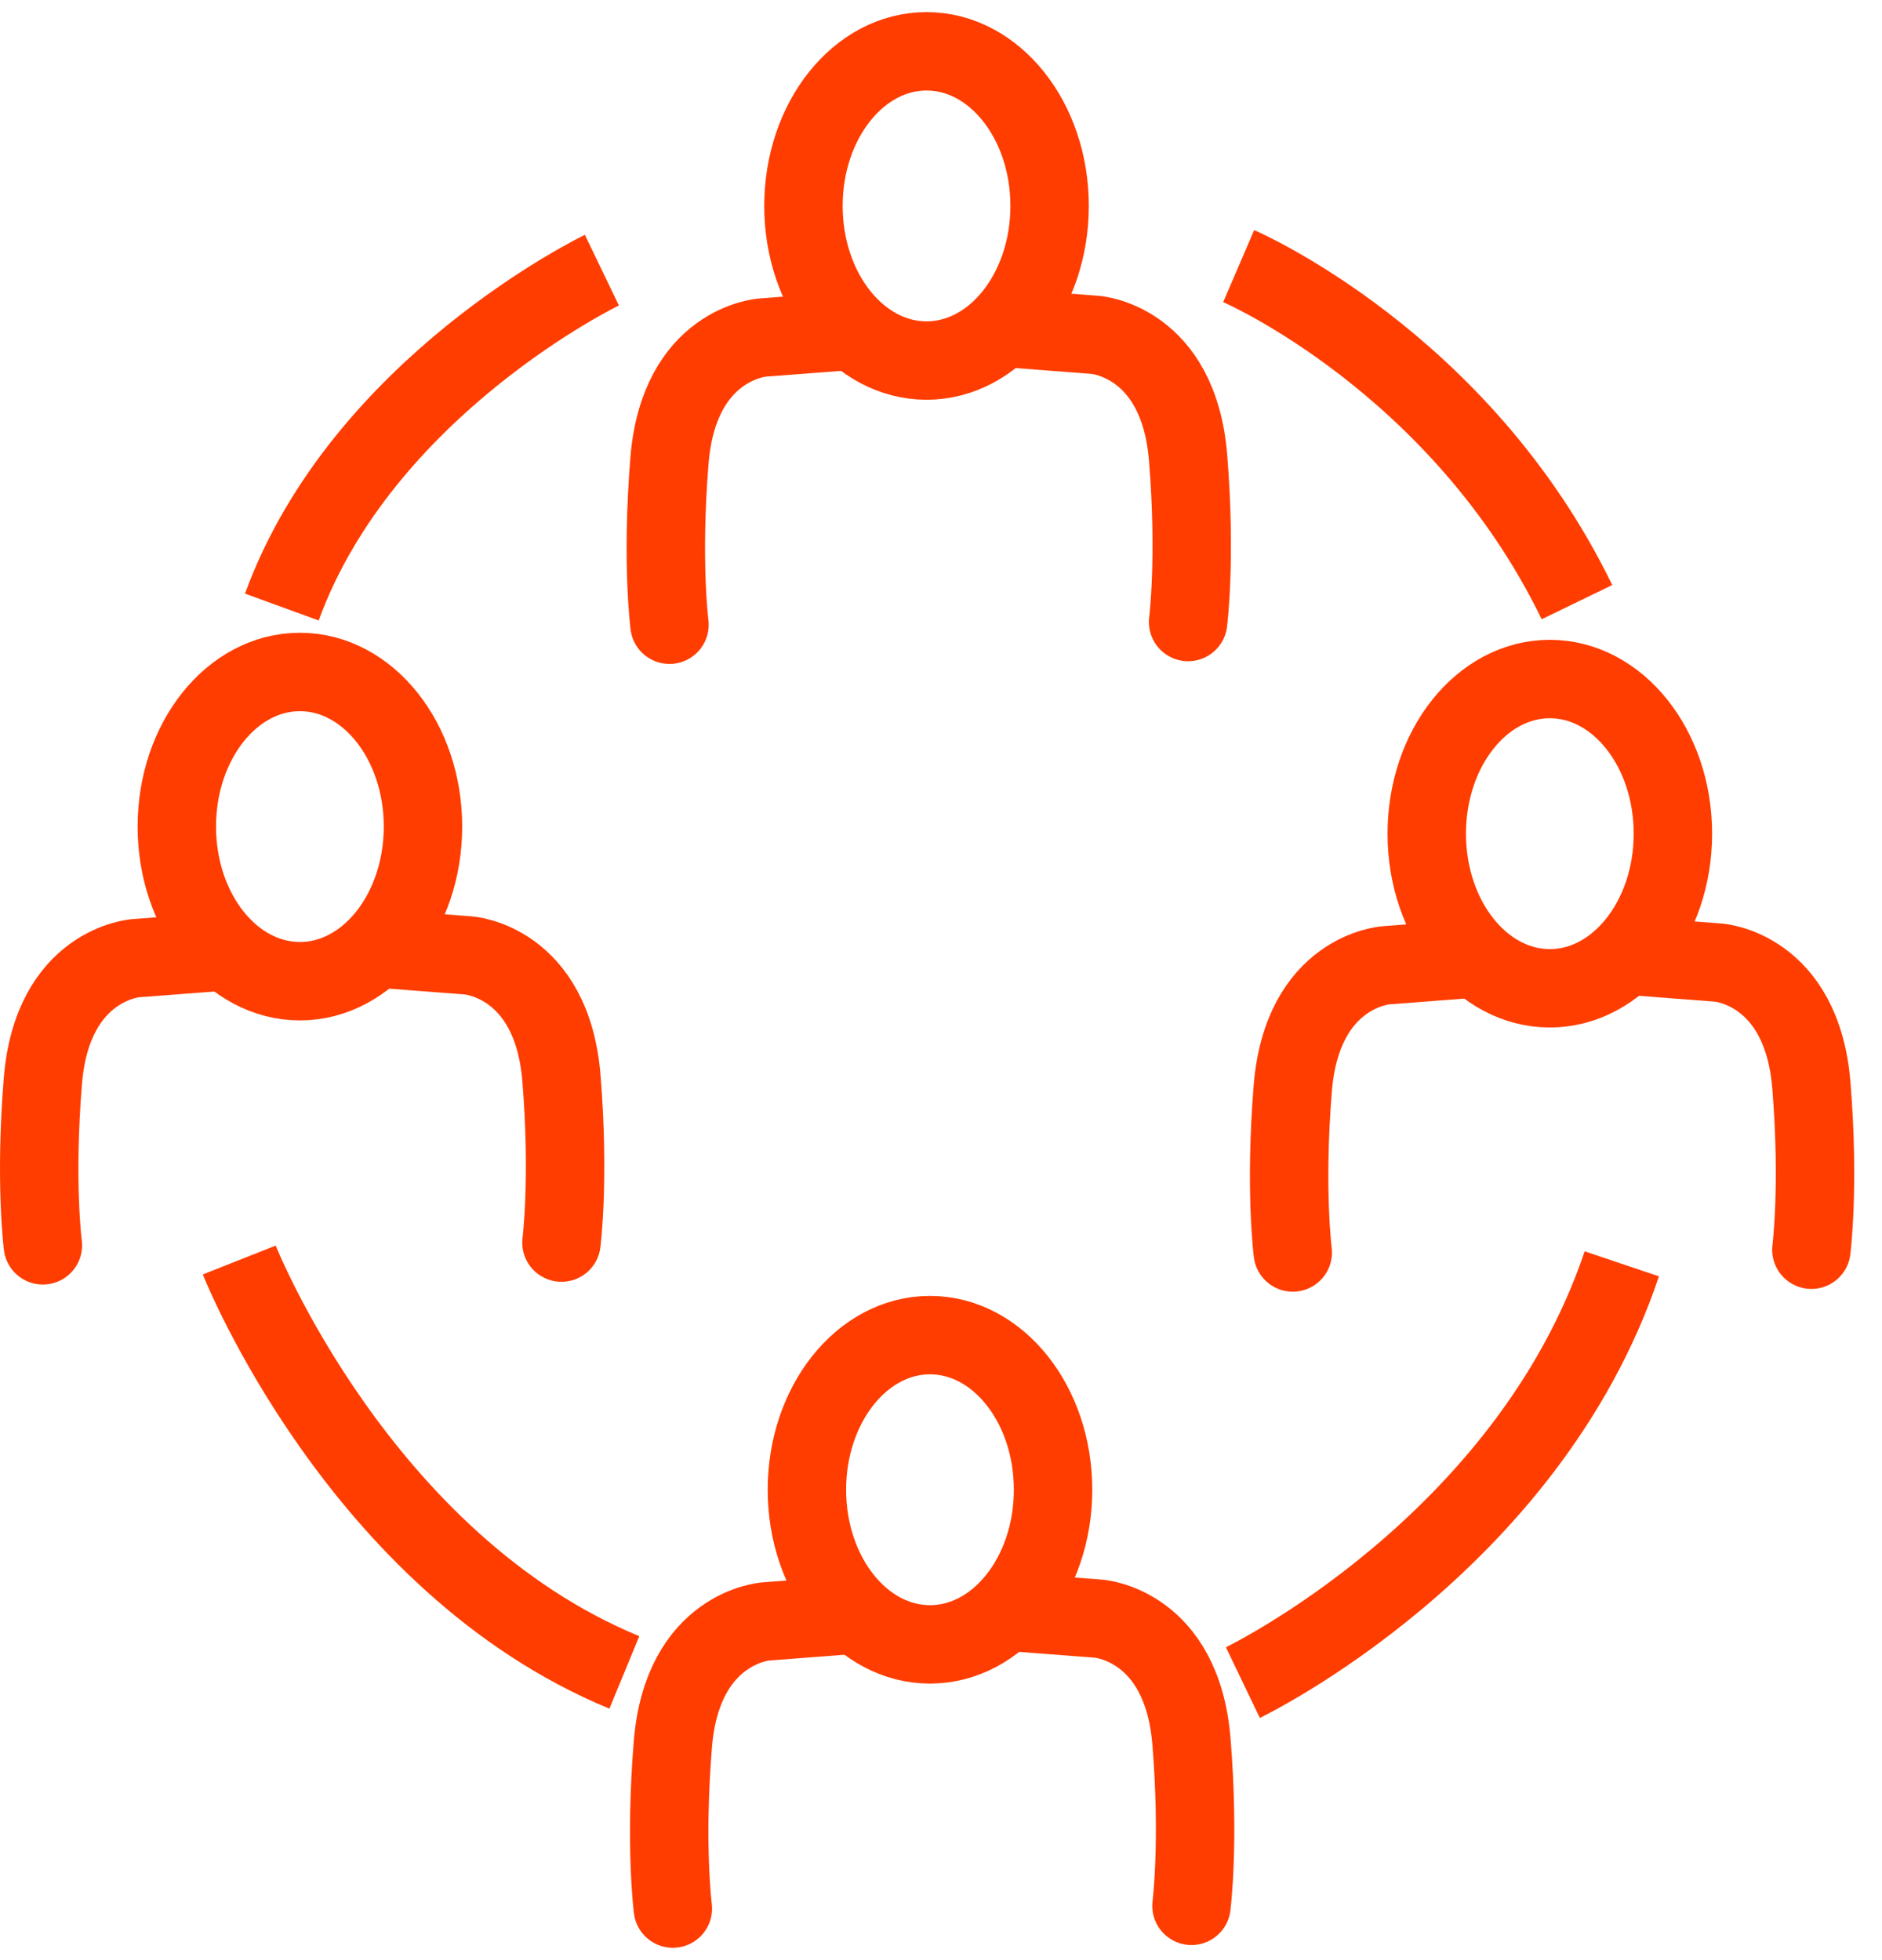
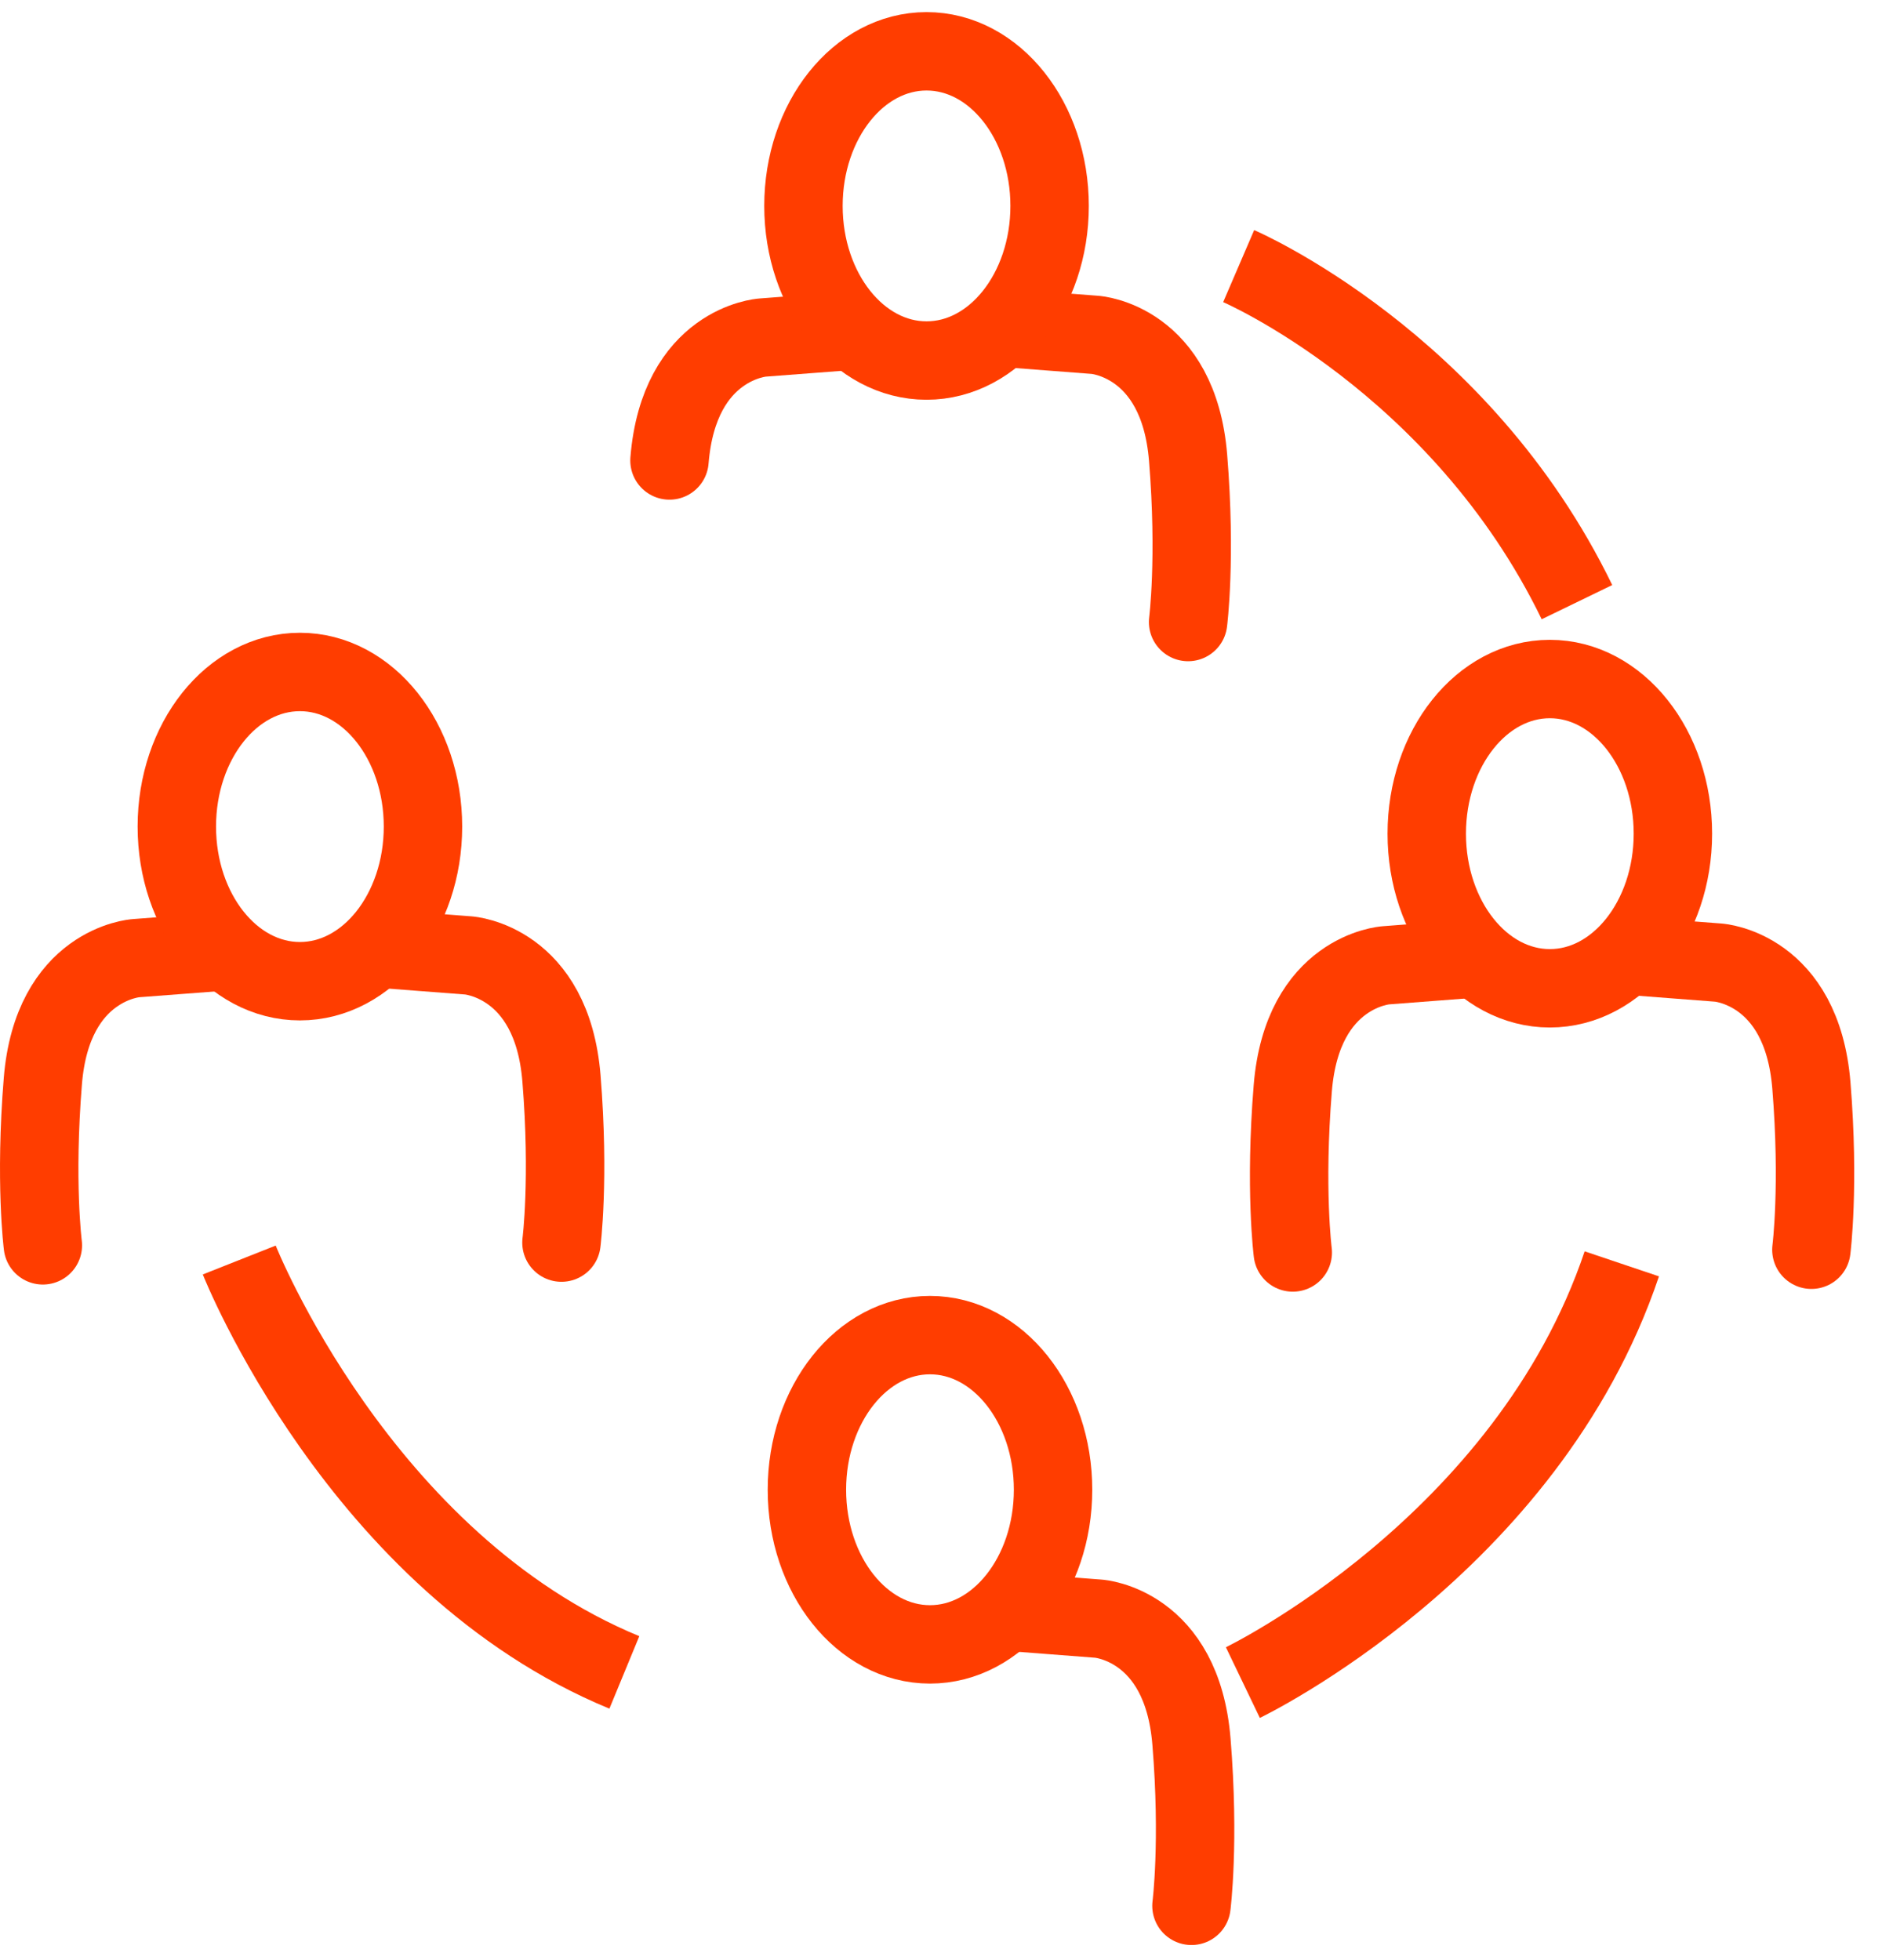
<svg xmlns="http://www.w3.org/2000/svg" xmlns:ns1="http://sodipodi.sourceforge.net/DTD/sodipodi-0.dtd" xmlns:ns2="http://www.inkscape.org/namespaces/inkscape" width="48" height="50" viewBox="0 0 48 50" fill="none" version="1.1" id="svg34" ns1:docname="Beneficiaries.svg" ns2:version="1.1.2 (b8e25be833, 2022-02-05)">
  <defs id="defs38" />
  <ns1:namedview id="namedview36" pagecolor="#ffffff" bordercolor="#666666" borderopacity="1.0" ns2:pageshadow="2" ns2:pageopacity="0.0" ns2:pagecheckerboard="0" showgrid="false" units="px" ns2:zoom="12.71378" ns2:cx="32.287801" ns2:cy="27.686495" ns2:window-width="1920" ns2:window-height="1147" ns2:window-x="-8" ns2:window-y="-8" ns2:window-maximized="1" ns2:current-layer="svg34" />
-   <path d="M15.351 6.891C15.351 6.891 9.25 9.831 7.188 15.485" stroke="#FF3D00" stroke-width="2" stroke-miterlimit="10" id="path2" />
  <path d="M31.699 42.92C31.699 42.92 38.938 39.444 41.364 32.239" stroke="#FF3D00" stroke-width="2" stroke-miterlimit="10" id="path4" />
  <path d="M6.102 32.141C6.102 32.141 9.164 39.872 15.924 42.661" stroke="#FF3D00" stroke-width="2" stroke-miterlimit="10" id="path6" />
  <path d="M31.592 6.788C31.592 6.788 37.242 9.219 40.22 15.36" stroke="#FF3D00" stroke-width="2" stroke-miterlimit="10" id="path8" />
-   <path d="M21.739 8.436L19.445 8.611C19.445 8.611 17.318 8.755 17.075 11.746C16.866 14.315 17.075 15.936 17.075 15.936" stroke="#FF3D00" stroke-width="2" stroke-miterlimit="10" stroke-linecap="round" stroke-linejoin="round" id="path10" />
+   <path d="M21.739 8.436L19.445 8.611C19.445 8.611 17.318 8.755 17.075 11.746" stroke="#FF3D00" stroke-width="2" stroke-miterlimit="10" stroke-linecap="round" stroke-linejoin="round" id="path10" />
  <path d="M25.639 8.366L27.932 8.542C27.932 8.542 30.059 8.686 30.302 11.677C30.511 14.246 30.302 15.867 30.302 15.867" stroke="#FF3D00" stroke-width="2" stroke-miterlimit="10" stroke-linecap="round" stroke-linejoin="round" id="path12" />
  <path d="M23.631 9.197C25.365 9.197 26.77 7.431 26.77 5.253C26.77 3.075 25.365 1.309 23.631 1.309C21.898 1.309 20.492 3.075 20.492 5.253C20.492 7.431 21.898 9.197 23.631 9.197Z" stroke="#FF3D00" stroke-width="2" stroke-miterlimit="10" stroke-linecap="round" stroke-linejoin="bevel" id="path14" />
  <path d="M37.635 24.448L35.341 24.624C35.341 24.624 33.215 24.768 32.972 27.759C32.763 30.328 32.972 31.949 32.972 31.949" stroke="#FF3D00" stroke-width="2" stroke-miterlimit="10" stroke-linecap="round" stroke-linejoin="round" id="path16" />
  <path d="M41.535 24.379L43.829 24.555C43.829 24.555 45.956 24.699 46.199 27.689C46.407 30.259 46.199 31.879 46.199 31.879" stroke="#FF3D00" stroke-width="2" stroke-miterlimit="10" stroke-linecap="round" stroke-linejoin="round" id="path18" />
  <path d="M39.528 25.21C41.261 25.21 42.667 23.444 42.667 21.266C42.667 19.087 41.261 17.321 39.528 17.321C37.794 17.321 36.389 19.087 36.389 21.266C36.389 23.444 37.794 25.21 39.528 25.21Z" stroke="#FF3D00" stroke-width="2" stroke-miterlimit="10" stroke-linecap="round" stroke-linejoin="bevel" id="path20" />
-   <path d="M21.825 41.185L19.531 41.361C19.531 41.361 17.404 41.504 17.161 44.495C16.952 47.064 17.161 48.685 17.161 48.685" stroke="#FF3D00" stroke-width="2" stroke-miterlimit="10" stroke-linecap="round" stroke-linejoin="round" id="path22" />
  <path d="M25.725 41.114L28.018 41.29C28.018 41.29 30.145 41.434 30.388 44.425C30.597 46.994 30.388 48.615 30.388 48.615" stroke="#FF3D00" stroke-width="2" stroke-miterlimit="10" stroke-linecap="round" stroke-linejoin="round" id="path24" />
  <path d="M23.719 41.946C25.453 41.946 26.858 40.179 26.858 38.001C26.858 35.823 25.453 34.057 23.719 34.057C21.985 34.057 20.58 35.823 20.58 38.001C20.58 40.179 21.985 41.946 23.719 41.946Z" stroke="#FF3D00" stroke-width="2" stroke-miterlimit="10" stroke-linecap="round" stroke-linejoin="bevel" id="path26" />
  <path d="M5.756 24.267L3.462 24.442C3.462 24.442 1.336 24.586 1.093 27.577C0.884 30.146 1.093 31.767 1.093 31.767" stroke="#FF3D00" stroke-width="2" stroke-miterlimit="10" stroke-linecap="round" stroke-linejoin="round" id="path28" />
  <path d="M9.656 24.196L11.95 24.372C11.95 24.372 14.077 24.516 14.32 27.507C14.528 30.076 14.32 31.697 14.32 31.697" stroke="#FF3D00" stroke-width="2" stroke-miterlimit="10" stroke-linecap="round" stroke-linejoin="round" id="path30" />
  <path d="M7.649 25.029C9.382 25.029 10.788 23.264 10.788 21.085C10.788 18.907 9.382 17.141 7.649 17.141C5.915 17.141 4.51 18.907 4.51 21.085C4.51 23.264 5.915 25.029 7.649 25.029Z" stroke="#FF3D00" stroke-width="2" stroke-miterlimit="10" stroke-linecap="round" stroke-linejoin="bevel" id="path32" />
</svg>